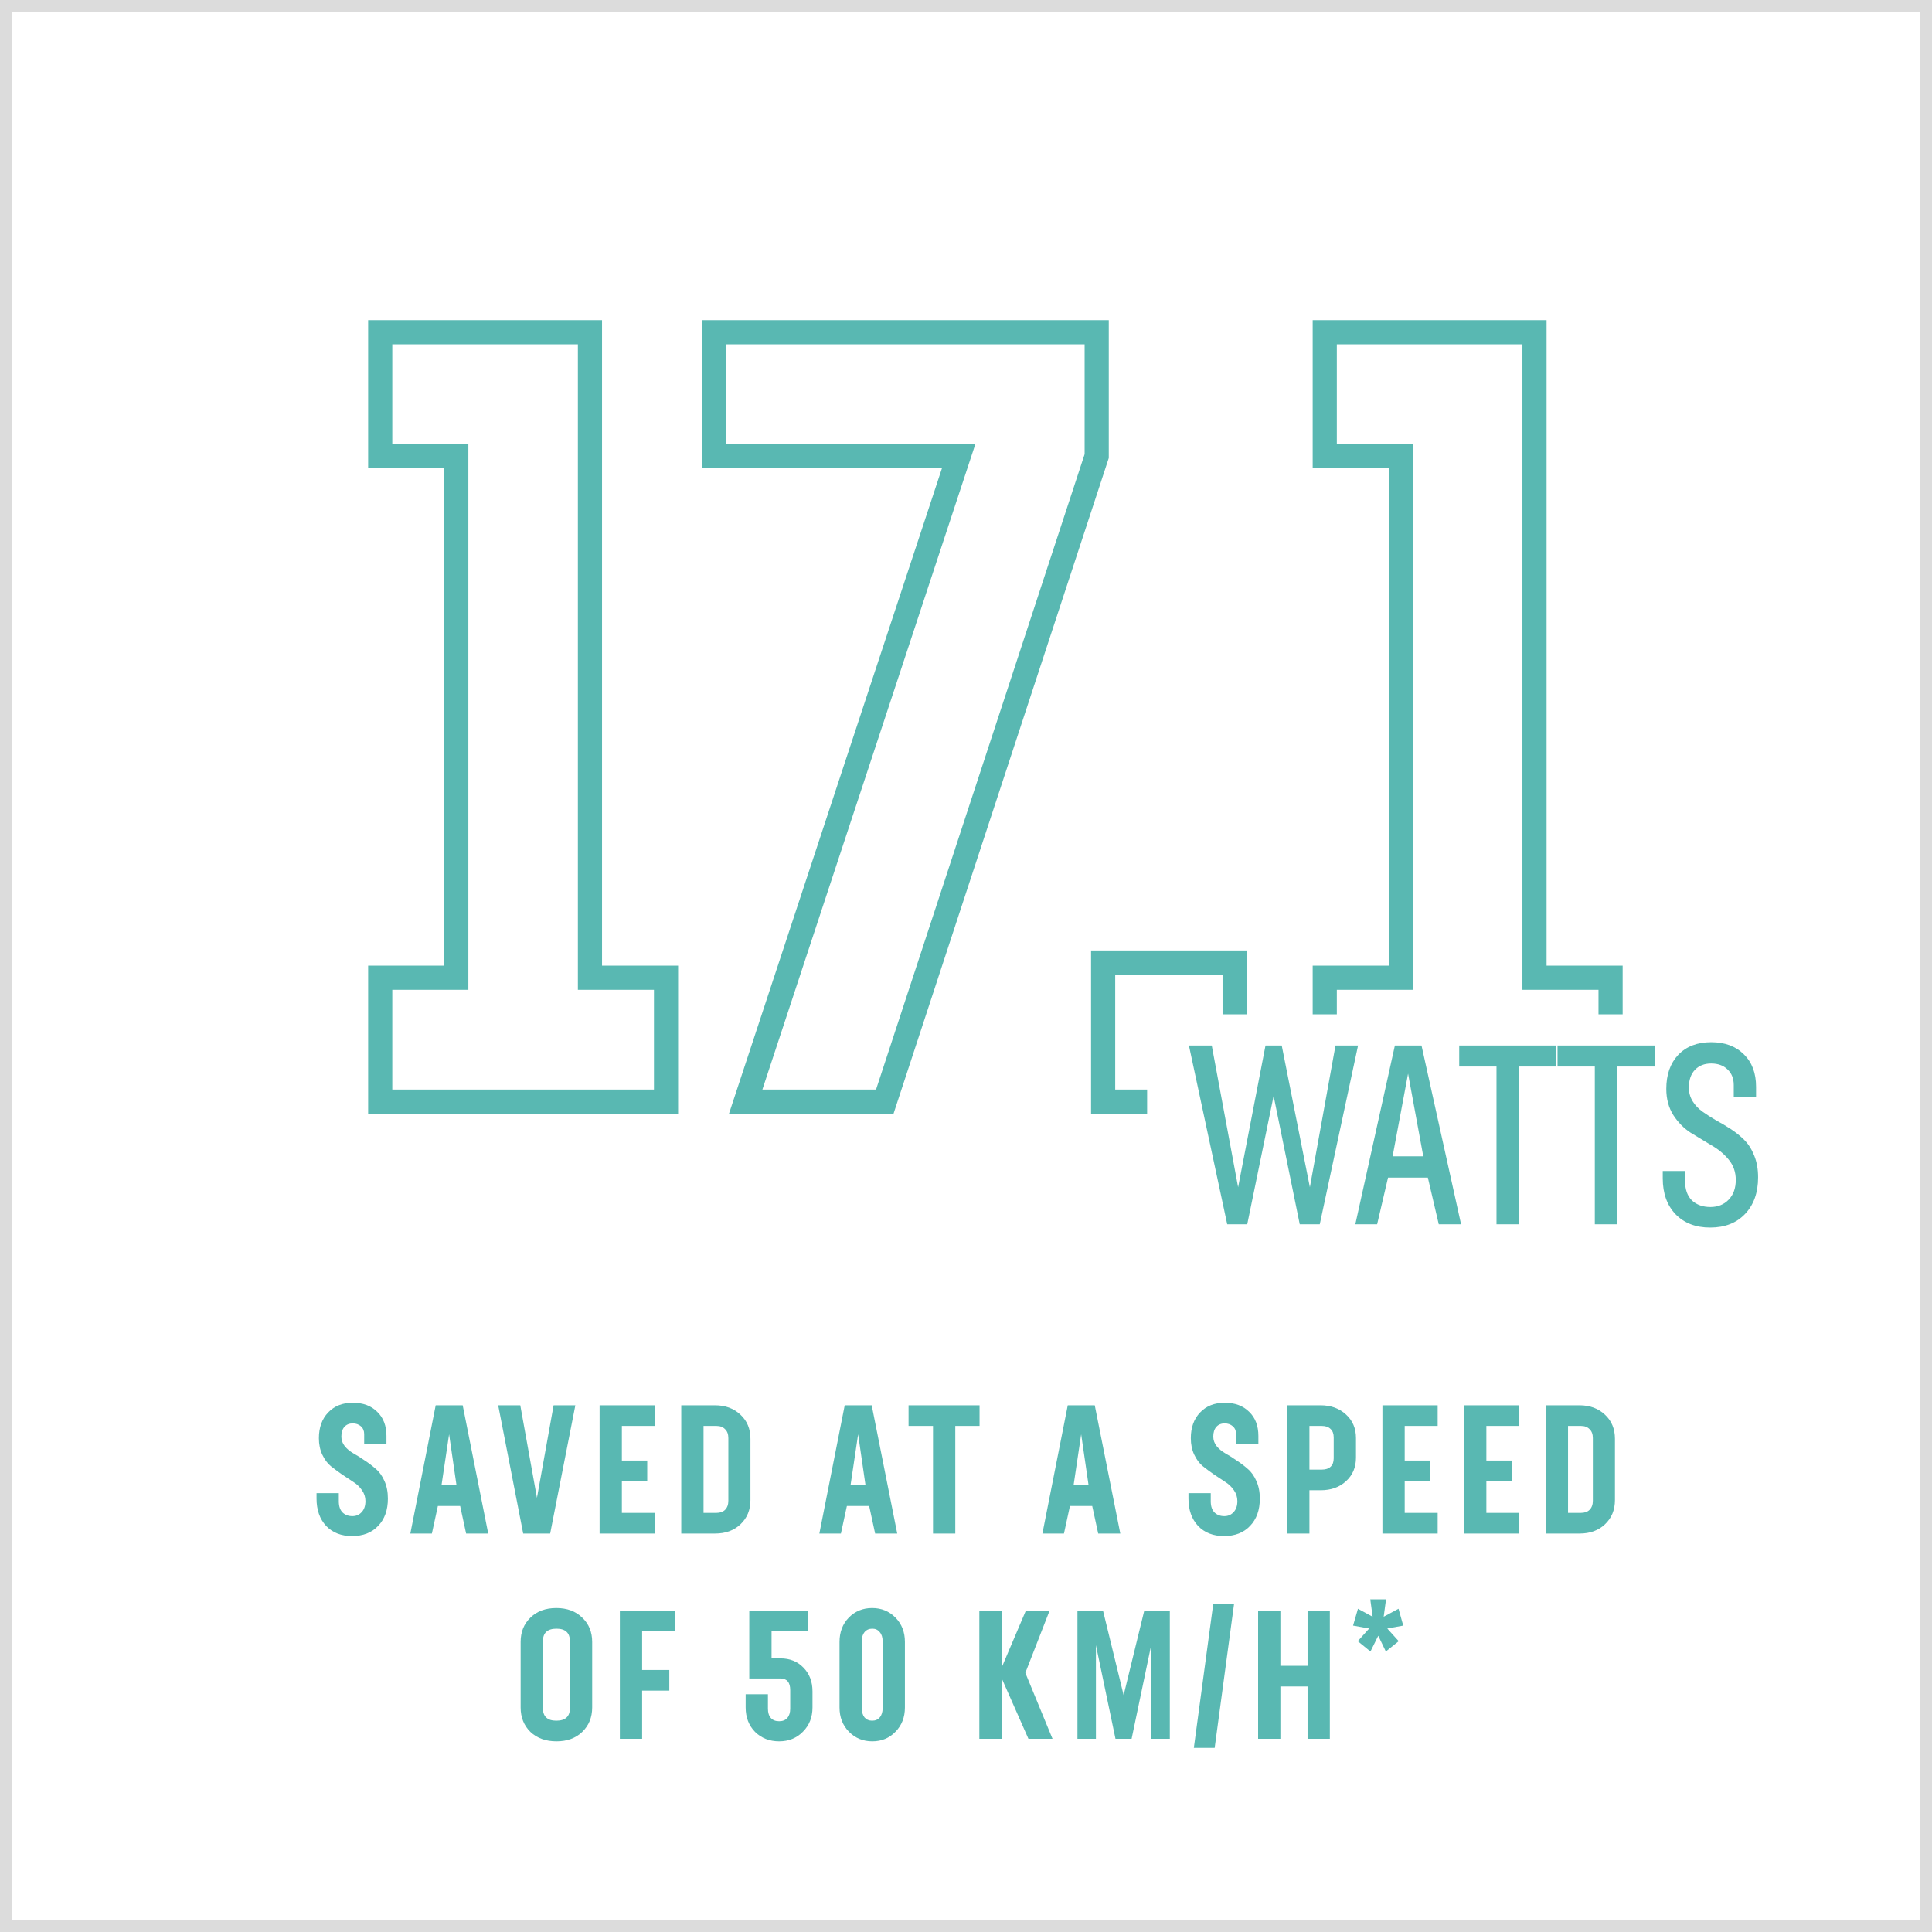
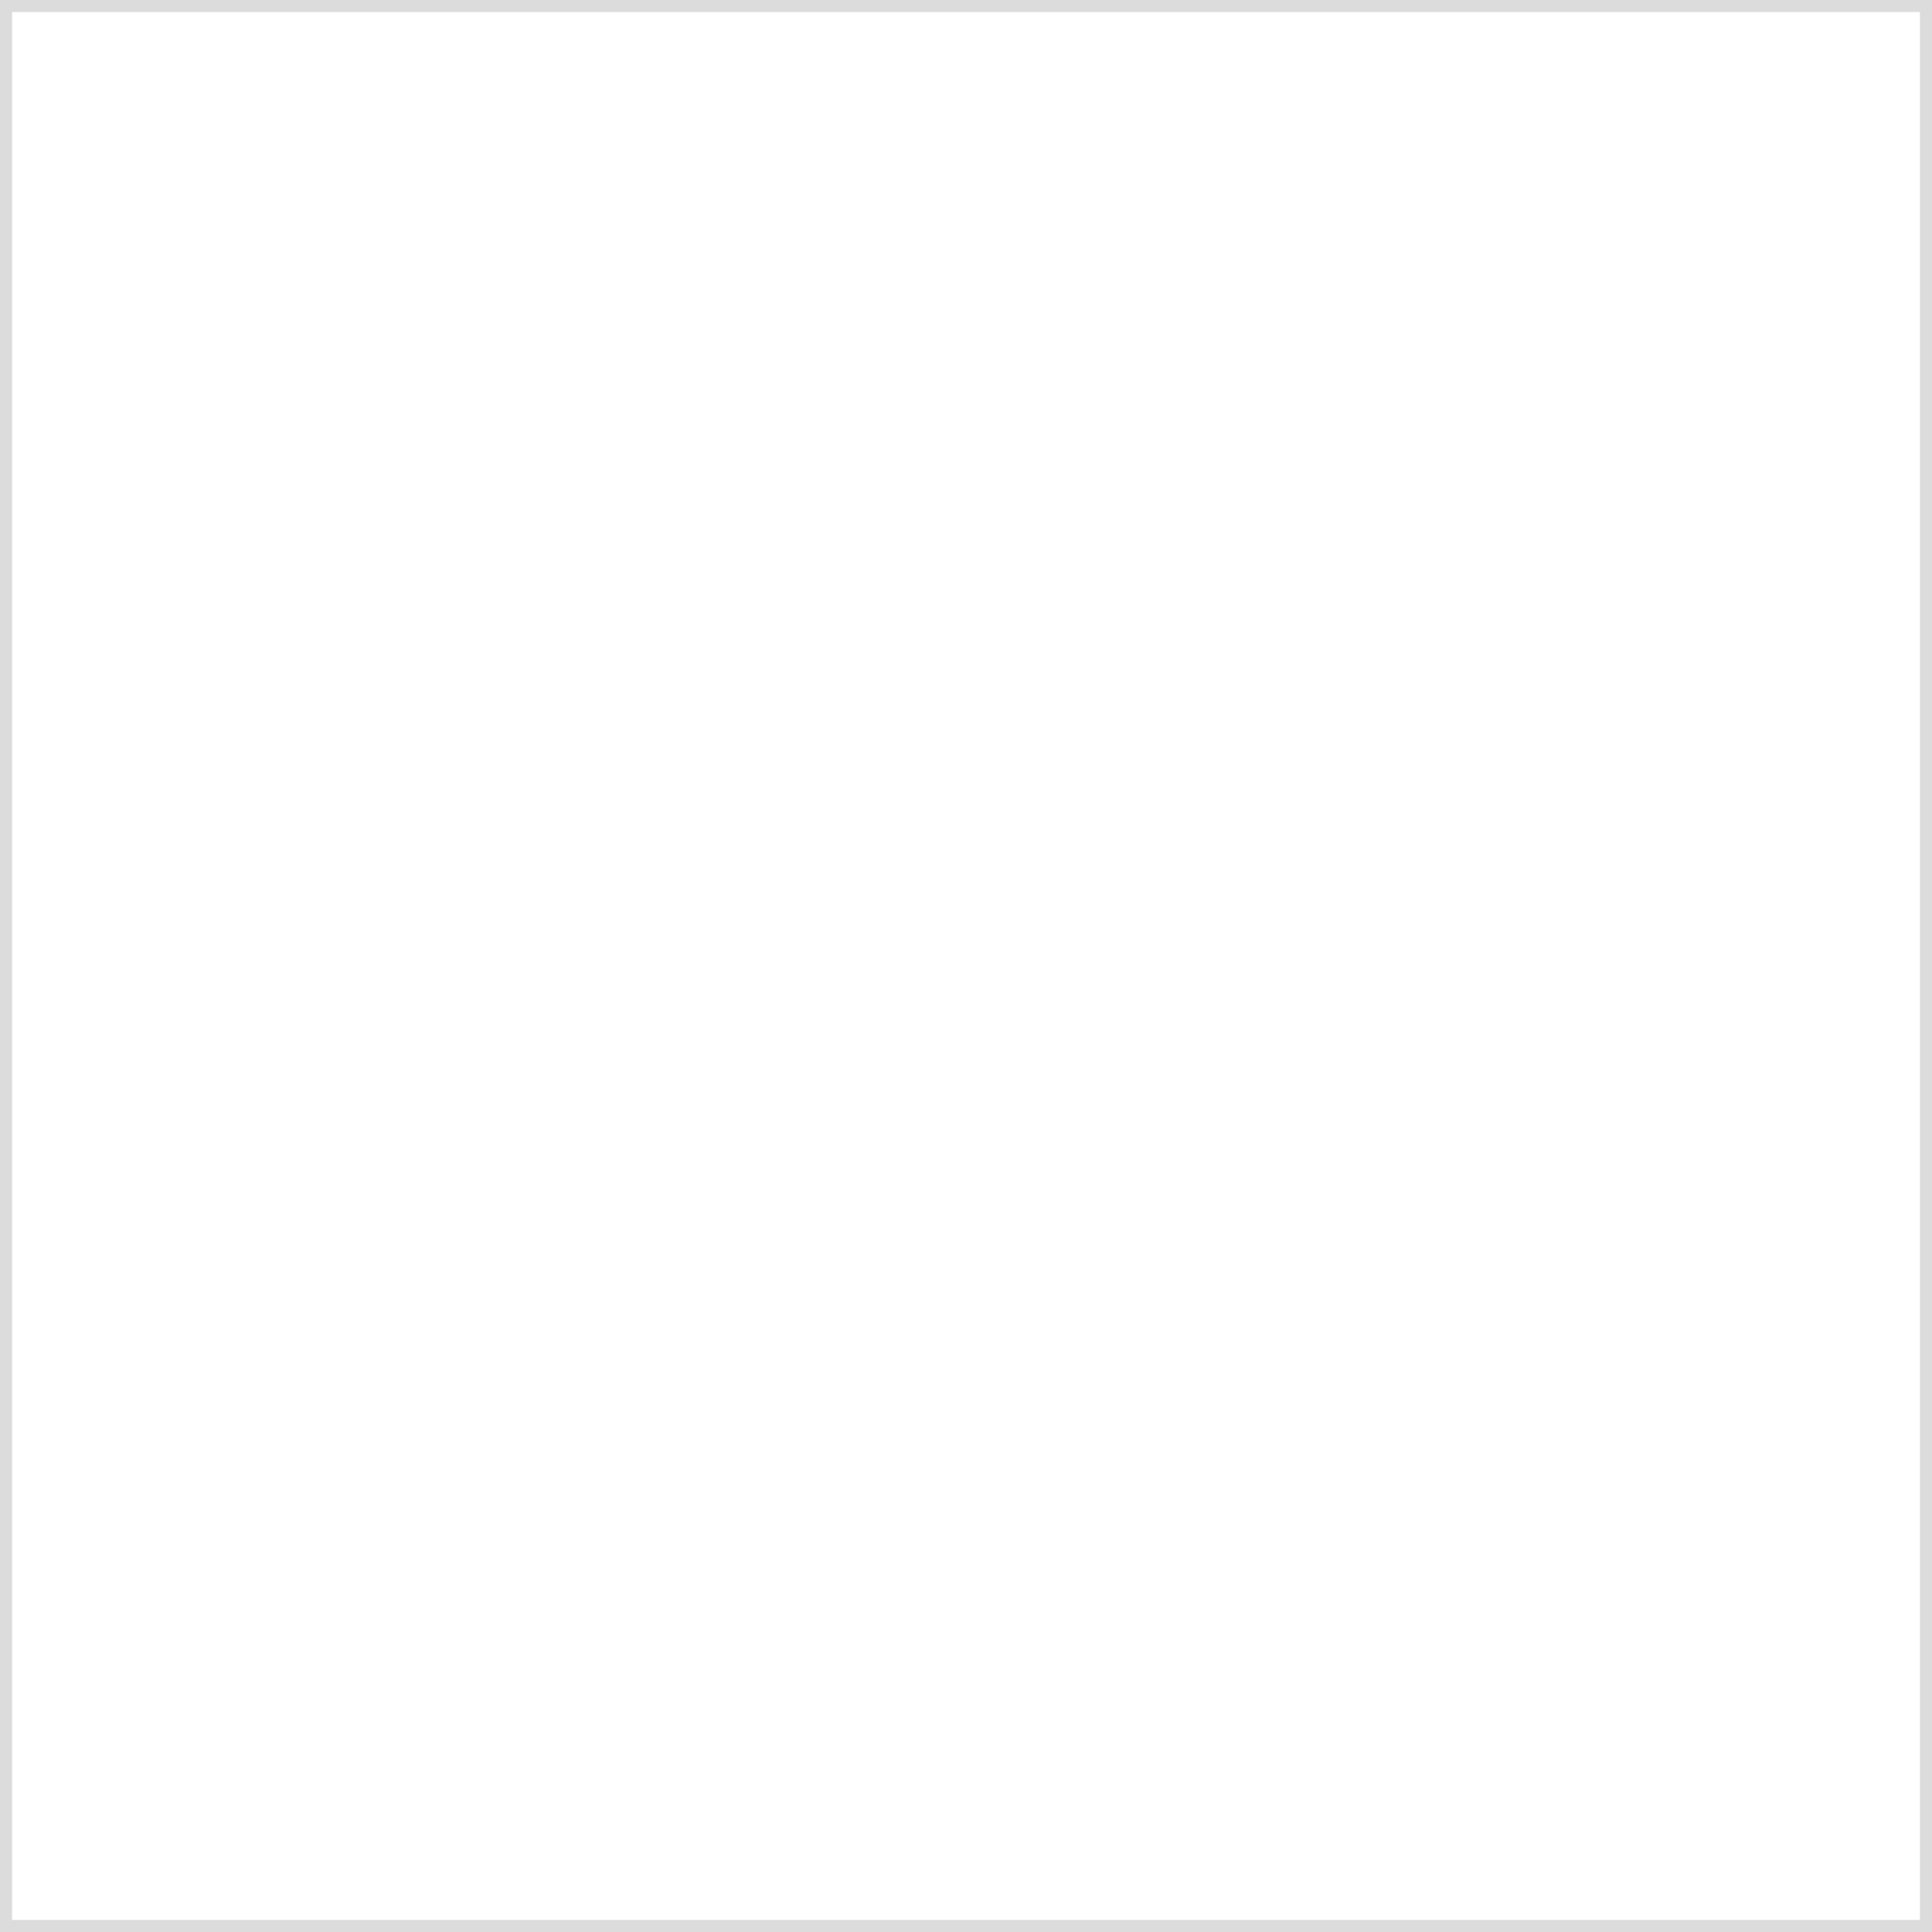
<svg xmlns="http://www.w3.org/2000/svg" width="160" height="160" viewBox="0 0 160 160" fill="none">
-   <path d="M29.154 127.21C28.265 127.21 27.549 126.93 27.009 126.37C26.48 125.8 26.215 125.045 26.215 124.105V123.655H28.059V124.33C28.059 124.74 28.165 125.05 28.375 125.26C28.584 125.46 28.855 125.56 29.184 125.56C29.494 125.56 29.75 125.45 29.95 125.23C30.16 125.01 30.265 124.705 30.265 124.315C30.265 123.985 30.169 123.685 29.98 123.415C29.79 123.135 29.549 122.905 29.259 122.725C28.98 122.545 28.669 122.34 28.329 122.11C28 121.88 27.689 121.65 27.399 121.42C27.119 121.19 26.884 120.875 26.695 120.475C26.505 120.075 26.41 119.62 26.41 119.11C26.41 118.22 26.665 117.51 27.174 116.98C27.684 116.44 28.364 116.17 29.215 116.17C30.064 116.17 30.739 116.42 31.239 116.92C31.75 117.41 32.005 118.075 32.005 118.915V119.605H30.16V118.765C30.16 118.495 30.07 118.28 29.89 118.12C29.709 117.96 29.485 117.88 29.215 117.88C28.924 117.88 28.695 117.975 28.524 118.165C28.355 118.355 28.27 118.625 28.27 118.975C28.27 119.265 28.364 119.53 28.555 119.77C28.744 120 28.98 120.195 29.259 120.355C29.549 120.515 29.86 120.71 30.189 120.94C30.529 121.16 30.84 121.395 31.119 121.645C31.41 121.885 31.649 122.22 31.84 122.65C32.029 123.07 32.124 123.555 32.124 124.105C32.124 125.055 31.855 125.81 31.314 126.37C30.785 126.93 30.064 127.21 29.154 127.21ZM38.602 127L38.108 124.72H36.263L35.767 127H33.983L36.083 116.38H38.318L40.432 127H38.602ZM37.807 123.01L37.193 118.78L36.562 123.01H37.807ZM45.848 116.38H47.648L45.563 127H43.328L41.258 116.38H43.088L44.468 124.045L45.848 116.38ZM54.231 118.09H51.501V120.955H53.601V122.665H51.501V125.29H54.231V127H49.656V116.38H54.231V118.09ZM59.209 116.38C60.069 116.38 60.774 116.64 61.324 117.16C61.874 117.67 62.149 118.335 62.149 119.155V124.225C62.149 125.045 61.874 125.715 61.324 126.235C60.784 126.745 60.084 127 59.224 127H56.419V116.38H59.209ZM60.319 124.285V119.095C60.319 118.775 60.229 118.53 60.049 118.36C59.879 118.18 59.644 118.09 59.344 118.09H58.264V125.29H59.329C59.639 125.29 59.879 125.205 60.049 125.035C60.229 124.855 60.319 124.605 60.319 124.285ZM72.475 127L71.981 124.72H70.135L69.641 127H67.856L69.956 116.38H72.191L74.305 127H72.475ZM71.68 123.01L71.066 118.78L70.436 123.01H71.68ZM81.123 116.38V118.09H79.113V127H77.268V118.09H75.243V116.38H81.123ZM90.948 127L90.453 124.72H88.608L88.113 127H86.328L88.428 116.38H90.663L92.778 127H90.948ZM90.153 123.01L89.538 118.78L88.908 123.01H90.153ZM101.364 127.21C100.474 127.21 99.759 126.93 99.219 126.37C98.689 125.8 98.424 125.045 98.424 124.105V123.655H100.269V124.33C100.269 124.74 100.374 125.05 100.584 125.26C100.794 125.46 101.064 125.56 101.394 125.56C101.704 125.56 101.959 125.45 102.159 125.23C102.369 125.01 102.474 124.705 102.474 124.315C102.474 123.985 102.379 123.685 102.189 123.415C101.999 123.135 101.759 122.905 101.469 122.725C101.189 122.545 100.879 122.34 100.539 122.11C100.209 121.88 99.899 121.65 99.609 121.42C99.329 121.19 99.094 120.875 98.904 120.475C98.714 120.075 98.619 119.62 98.619 119.11C98.619 118.22 98.874 117.51 99.384 116.98C99.894 116.44 100.574 116.17 101.424 116.17C102.274 116.17 102.949 116.42 103.449 116.92C103.959 117.41 104.214 118.075 104.214 118.915V119.605H102.369V118.765C102.369 118.495 102.279 118.28 102.099 118.12C101.919 117.96 101.694 117.88 101.424 117.88C101.134 117.88 100.904 117.975 100.734 118.165C100.564 118.355 100.479 118.625 100.479 118.975C100.479 119.265 100.574 119.53 100.764 119.77C100.954 120 101.189 120.195 101.469 120.355C101.759 120.515 102.069 120.71 102.399 120.94C102.739 121.16 103.049 121.395 103.329 121.645C103.619 121.885 103.859 122.22 104.049 122.65C104.239 123.07 104.334 123.555 104.334 124.105C104.334 125.055 104.064 125.81 103.524 126.37C102.994 126.93 102.274 127.21 101.364 127.21ZM109.357 116.38C110.217 116.38 110.922 116.635 111.472 117.145C112.022 117.645 112.297 118.295 112.297 119.095V120.715C112.297 121.515 112.022 122.165 111.472 122.665C110.932 123.165 110.232 123.415 109.372 123.415H108.442V127H106.597V116.38H109.357ZM110.452 120.775V119.035C110.452 118.735 110.367 118.505 110.197 118.345C110.027 118.175 109.787 118.09 109.477 118.09H108.442V121.705H109.477C109.787 121.705 110.027 121.625 110.197 121.465C110.367 121.305 110.452 121.075 110.452 120.775ZM119.062 118.09H116.332V120.955H118.432V122.665H116.332V125.29H119.062V127H114.487V116.38H119.062V118.09ZM125.825 118.09H123.095V120.955H125.195V122.665H123.095V125.29H125.825V127H121.25V116.38H125.825V118.09ZM130.803 116.38C131.663 116.38 132.368 116.64 132.918 117.16C133.468 117.67 133.743 118.335 133.743 119.155V124.225C133.743 125.045 133.468 125.715 132.918 126.235C132.378 126.745 131.678 127 130.818 127H128.013V116.38H130.803ZM131.913 124.285V119.095C131.913 118.775 131.823 118.53 131.643 118.36C131.473 118.18 131.238 118.09 130.938 118.09H129.858V125.29H130.923C131.233 125.29 131.473 125.205 131.643 125.035C131.823 124.855 131.913 124.605 131.913 124.285ZM46.087 144.21C45.197 144.21 44.477 143.95 43.927 143.43C43.387 142.9 43.117 142.225 43.117 141.405V135.975C43.117 135.155 43.387 134.485 43.927 133.965C44.467 133.435 45.182 133.17 46.072 133.17C46.962 133.17 47.677 133.435 48.217 133.965C48.767 134.485 49.042 135.155 49.042 135.975V141.405C49.042 142.225 48.767 142.9 48.217 143.43C47.677 143.95 46.967 144.21 46.087 144.21ZM46.072 142.5C46.822 142.5 47.197 142.155 47.197 141.465V135.915C47.197 135.225 46.827 134.88 46.087 134.88C45.337 134.88 44.962 135.225 44.962 135.915V141.465C44.962 142.155 45.332 142.5 46.072 142.5ZM55.909 135.09H53.179V138.3H55.429V140.01H53.179V144H51.334V133.38H55.909V135.09ZM64.632 137.34C65.412 137.34 66.047 137.595 66.537 138.105C67.037 138.615 67.287 139.27 67.287 140.07V141.405C67.287 142.215 67.022 142.885 66.492 143.415C65.972 143.945 65.317 144.21 64.527 144.21C63.727 144.21 63.062 143.95 62.532 143.43C62.012 142.9 61.752 142.225 61.752 141.405V140.31H63.597V141.51C63.597 141.84 63.677 142.095 63.837 142.275C63.997 142.455 64.227 142.545 64.527 142.545C64.817 142.545 65.042 142.455 65.202 142.275C65.362 142.085 65.442 141.83 65.442 141.51V139.965C65.442 139.325 65.172 139.005 64.632 139.005H62.052V133.38H66.927V135.09H63.897V137.34H64.632ZM74.161 143.415C73.651 143.945 73.011 144.21 72.241 144.21C71.471 144.21 70.826 143.945 70.306 143.415C69.786 142.885 69.526 142.215 69.526 141.405V135.975C69.526 135.165 69.781 134.495 70.291 133.965C70.811 133.435 71.456 133.17 72.226 133.17C72.996 133.17 73.641 133.435 74.161 133.965C74.681 134.495 74.941 135.165 74.941 135.975V141.405C74.941 142.215 74.681 142.885 74.161 143.415ZM72.226 142.5C72.496 142.5 72.706 142.41 72.856 142.23C73.016 142.04 73.096 141.785 73.096 141.465V135.915C73.096 135.595 73.016 135.345 72.856 135.165C72.706 134.975 72.501 134.88 72.241 134.88C71.971 134.88 71.756 134.975 71.596 135.165C71.446 135.345 71.371 135.595 71.371 135.915V141.465C71.371 141.785 71.446 142.04 71.596 142.23C71.756 142.41 71.966 142.5 72.226 142.5ZM87.165 144H85.17L82.95 138.975V144H81.105V133.38H82.95V138.105L84.96 133.38H86.925L84.915 138.54L87.165 144ZM96.88 133.38V144H95.35V136.185L93.715 144H92.38L90.76 136.245V144H89.23V133.38H91.345L93.055 140.385L94.765 133.38H96.88ZM100.474 132.84H102.199L100.594 144.75H98.869L100.474 132.84ZM108.287 133.38H110.132V144H108.287V139.665H106.037V144H104.192V133.38H106.037V137.955H108.287V133.38ZM116.211 134.625L114.891 134.865L115.836 135.915L114.771 136.77L114.141 135.465L113.496 136.77L112.446 135.915L113.391 134.865L112.056 134.625L112.461 133.23L113.676 133.89L113.481 132.45H114.786L114.591 133.89L115.821 133.23L116.211 134.625Z" fill="#59B8B2" />
-   <path fill-rule="evenodd" clip-rule="evenodd" d="M31.488 26.512H30.488V27.512V37.772V38.772H31.488H36.788V79.972H31.488H30.488V80.972V91.232V92.232H31.488H55.158H56.158V91.232V80.972V79.972H55.158H49.858V27.512V26.512H48.858H31.488ZM32.488 36.772V28.512H47.858V80.972V81.972H48.858H54.158V90.232H32.488V81.972H37.788H38.788V80.972V37.772V36.772H37.788H32.488ZM59.144 26.512H58.144V27.512V37.772V38.772H59.144H78.011L60.805 90.918L60.371 92.232H61.754H73.274H73.999L74.224 91.544L91.774 38.084L91.824 37.932V37.772V27.512V26.512H90.824H59.144ZM60.144 36.772V28.512H89.824V37.612L72.55 90.232H63.137L80.344 38.085L80.777 36.772H79.394H60.144ZM109.711 26.512H108.711V27.512V37.772V38.772H109.711H115.011V79.972H109.711H108.711V80.972V84H110.711V81.972H116.011H117.011V80.972V37.772V36.772H116.011H110.711V28.512H126.081V80.972V81.972H127.081H132.381V84H134.381V80.972V79.972H133.381H128.081V27.512V26.512H127.081H109.711ZM103.247 84V79.712V78.712H102.247H91.357H90.357V79.712V91.232V92.232H91.357H95V90.232H92.357V80.712H101.247V84H103.247Z" fill="#59B8B2" />
-   <path d="M110.6 86.582H112.469L109.298 101.387H107.639L105.476 90.761L103.292 101.387H101.633L98.462 86.582H100.352L102.536 98.321L104.804 86.582H106.148L108.479 98.321L110.6 86.582ZM119.152 101.387L118.249 97.523H114.952L114.049 101.387H112.243L115.519 86.582H117.724L121 101.387H119.152ZM116.611 88.913L115.33 95.759H117.871L116.611 88.913ZM128.89 86.582V88.325H125.782V101.387H123.934V88.325H120.847V86.582H128.89ZM137.032 86.582V88.325H133.924V101.387H132.076V88.325H128.989V86.582H137.032ZM141.629 101.66C140.439 101.66 139.487 101.296 138.773 100.568C138.059 99.826 137.702 98.832 137.702 97.586V96.977H139.55V97.817C139.55 98.503 139.739 99.035 140.117 99.413C140.509 99.777 141.02 99.959 141.65 99.959C142.266 99.959 142.77 99.756 143.162 99.35C143.554 98.944 143.75 98.398 143.75 97.712C143.75 97.068 143.554 96.508 143.162 96.032C142.77 95.556 142.287 95.157 141.713 94.835C141.153 94.499 140.586 94.156 140.012 93.806C139.452 93.442 138.976 92.959 138.584 92.357C138.192 91.741 137.996 91.013 137.996 90.173C137.996 88.997 138.325 88.059 138.983 87.359C139.655 86.659 140.565 86.309 141.713 86.309C142.847 86.309 143.75 86.645 144.422 87.317C145.094 87.975 145.43 88.871 145.43 90.005V90.866H143.582V89.858C143.582 89.312 143.407 88.878 143.057 88.556C142.721 88.234 142.273 88.073 141.713 88.073C141.153 88.073 140.705 88.248 140.369 88.598C140.033 88.948 139.865 89.438 139.865 90.068C139.865 90.488 139.97 90.866 140.18 91.202C140.39 91.538 140.663 91.825 140.999 92.063C141.335 92.301 141.706 92.539 142.112 92.777C142.532 93.001 142.945 93.246 143.351 93.512C143.757 93.778 144.128 94.079 144.464 94.415C144.8 94.751 145.073 95.185 145.283 95.717C145.493 96.235 145.598 96.83 145.598 97.502C145.598 98.762 145.241 99.77 144.527 100.526C143.813 101.282 142.847 101.66 141.629 101.66Z" fill="#59B8B2" />
  <rect opacity="0.6" x="0.5" y="0.5" width="159" height="159" stroke="#C5C5C5" />
</svg>